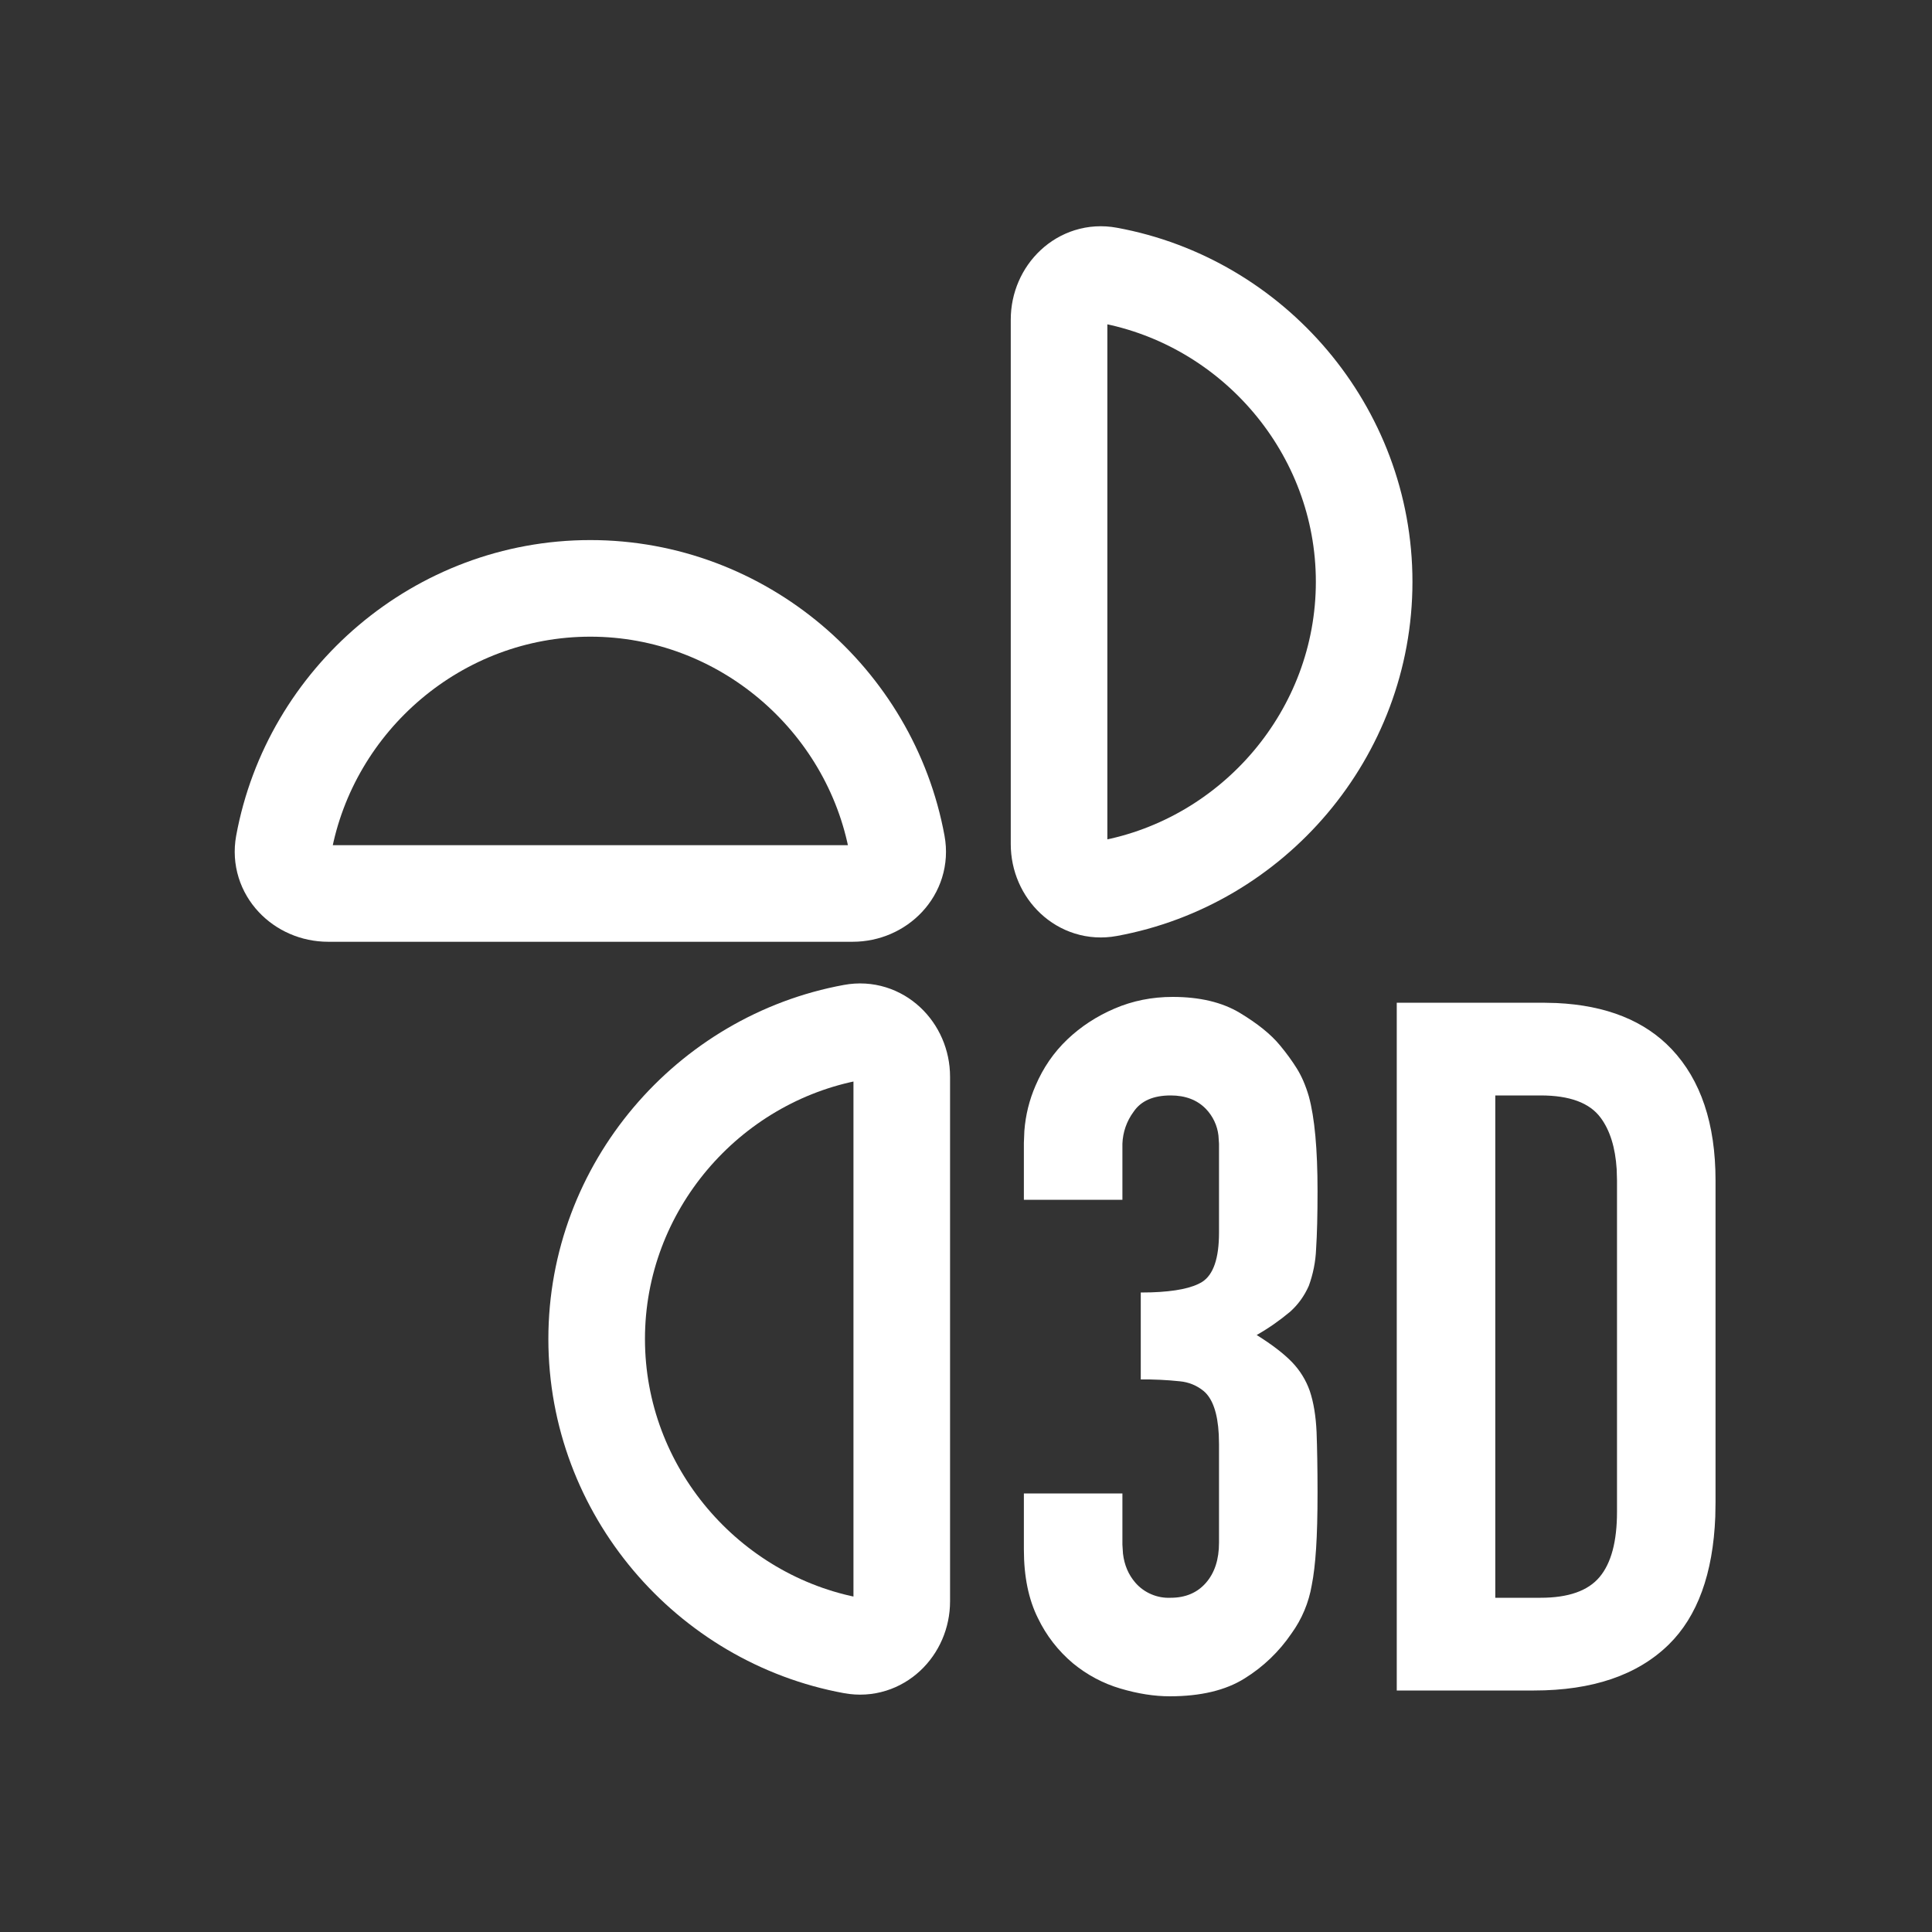
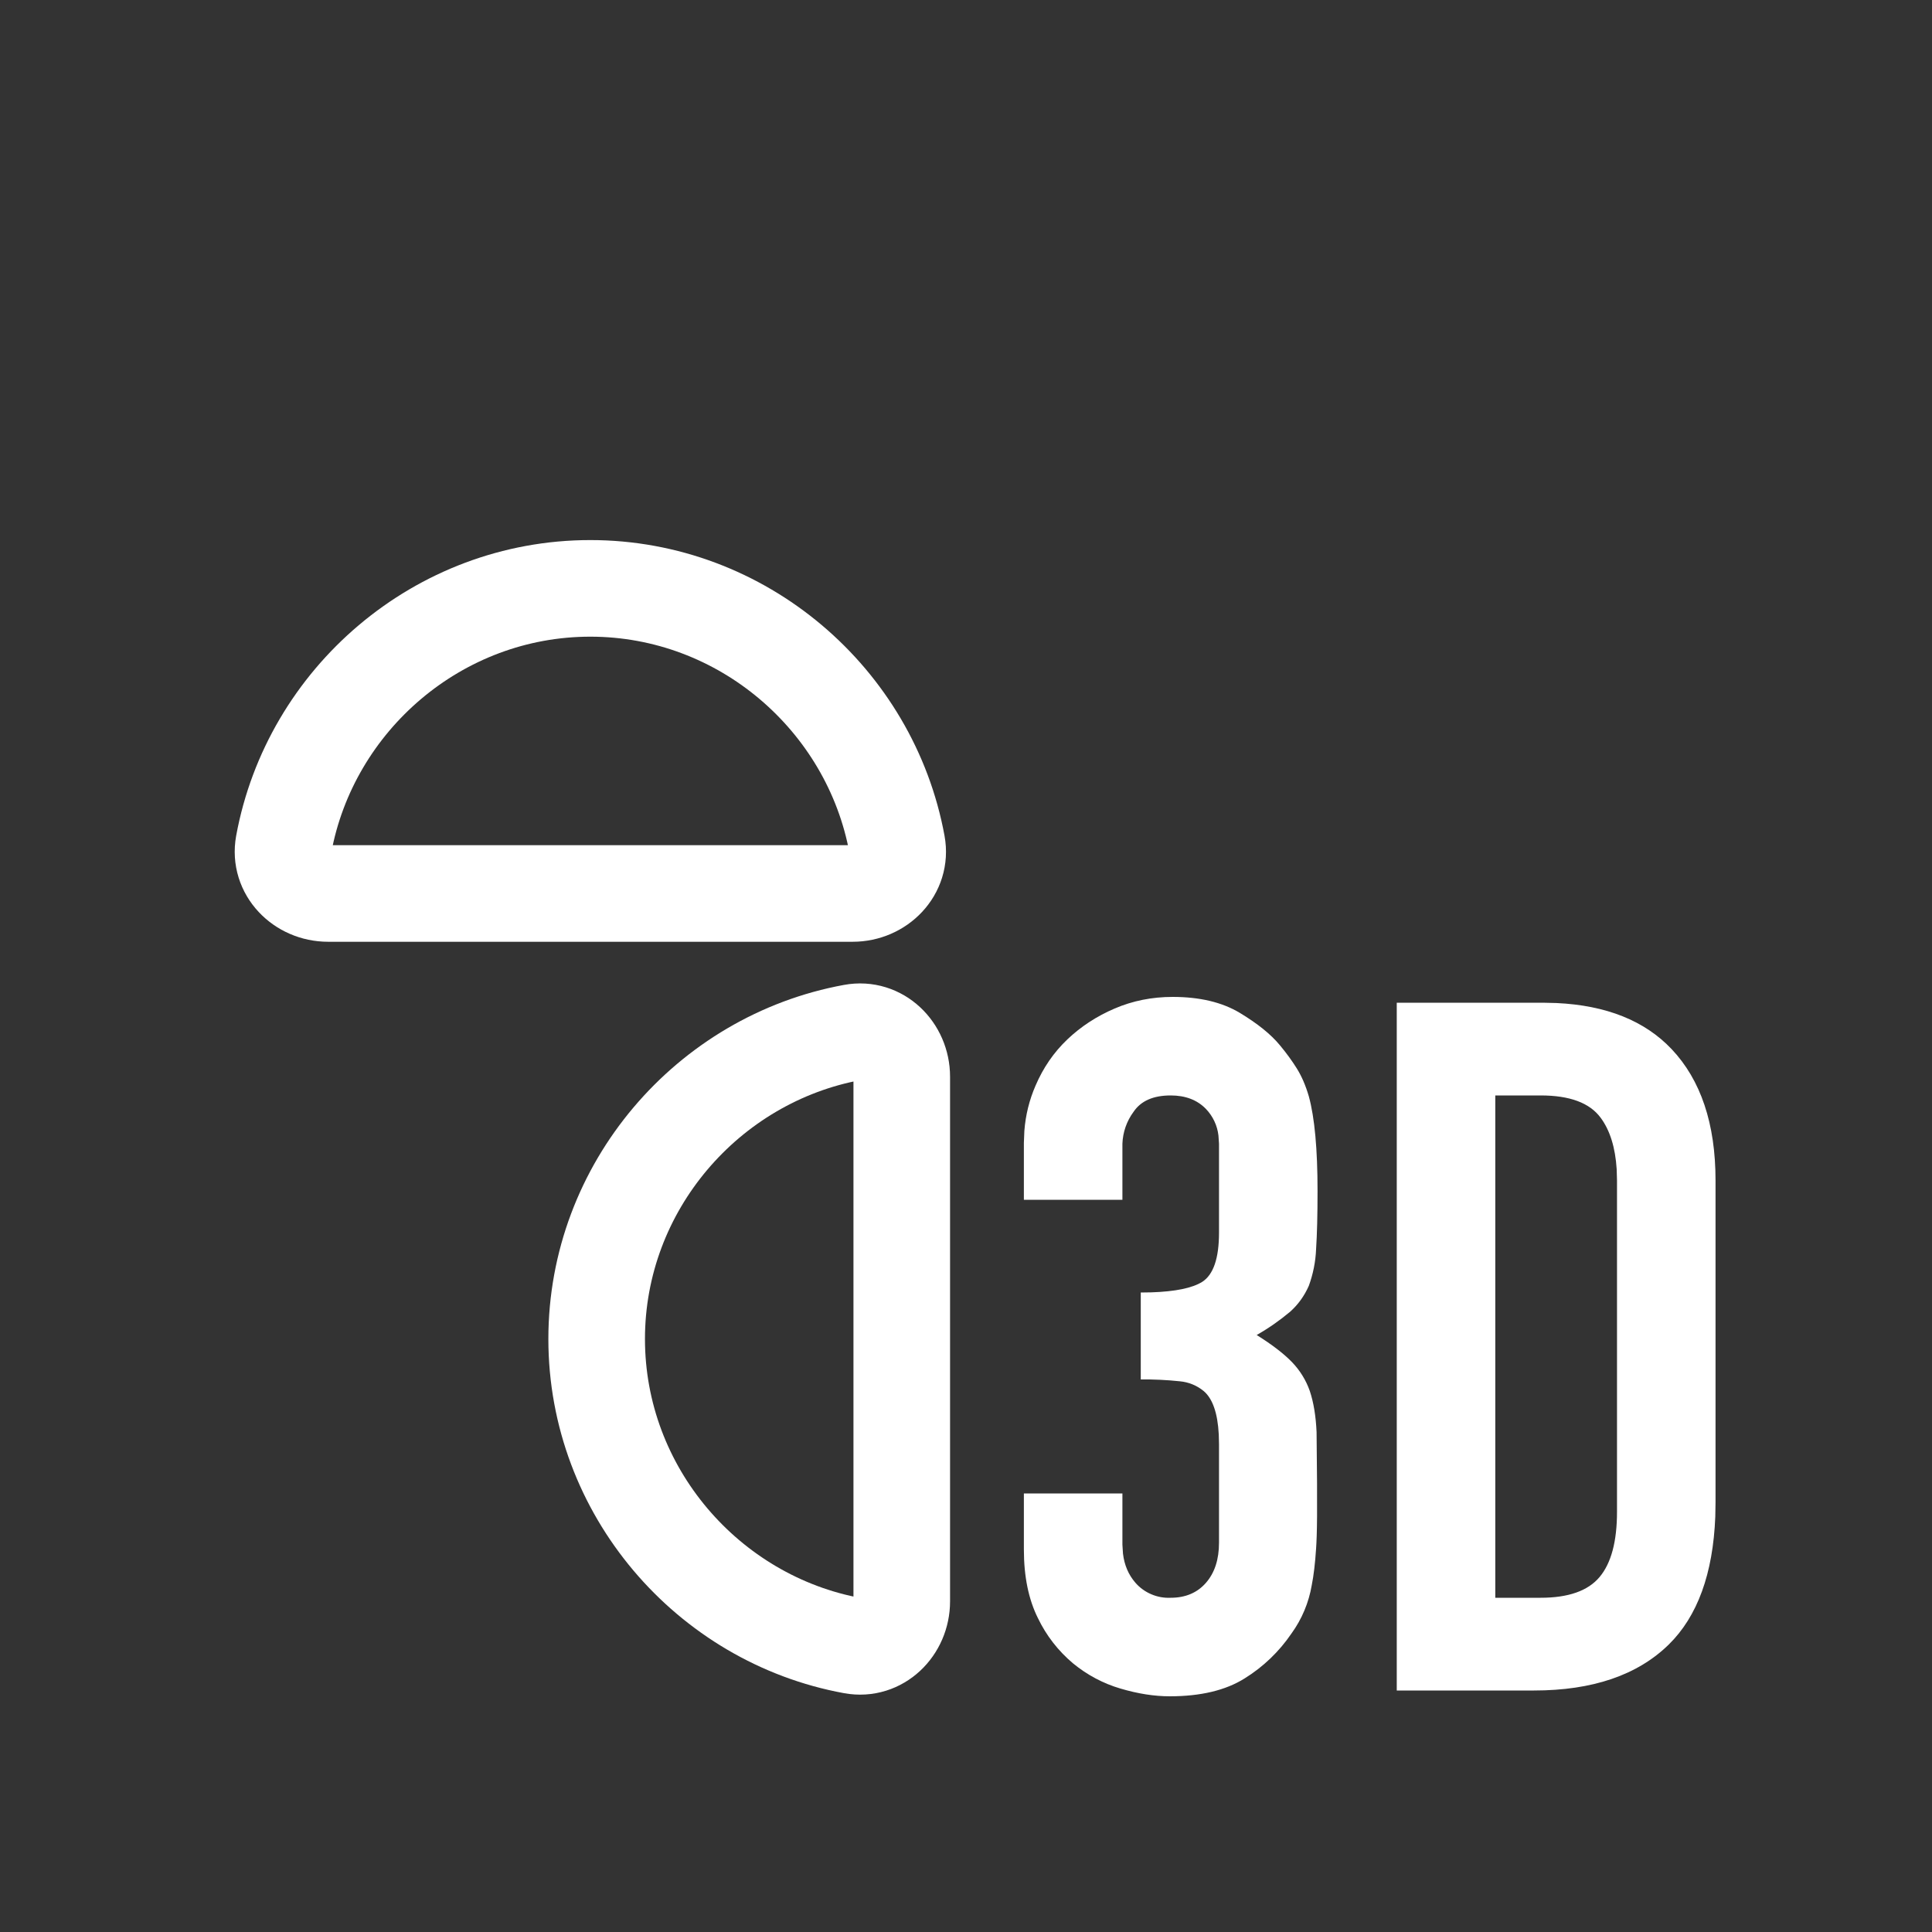
<svg xmlns="http://www.w3.org/2000/svg" width="24" height="24" viewBox="0 0 24 24" fill="none">
  <rect x="0" y="0" width="24" height="24" fill="#333333" stroke="none" />
-   <path d="M14.567 12.384C14.903 12.384 15.181 12.45 15.401 12.582C15.62 12.714 15.787 12.848 15.899 12.984C15.979 13.08 16.049 13.176 16.109 13.272C16.169 13.368 16.219 13.483 16.259 13.62C16.331 13.884 16.367 14.275 16.367 14.796C16.367 15.091 16.361 15.332 16.349 15.516C16.343 15.672 16.312 15.826 16.259 15.972C16.203 16.099 16.125 16.207 16.025 16.296C15.896 16.404 15.757 16.501 15.611 16.584C15.803 16.704 15.948 16.816 16.049 16.92C16.148 17.023 16.223 17.143 16.271 17.28C16.319 17.424 16.346 17.593 16.355 17.79C16.362 17.985 16.367 18.235 16.367 18.54C16.367 18.82 16.361 19.052 16.349 19.236C16.337 19.42 16.319 19.572 16.295 19.692C16.258 19.909 16.172 20.114 16.043 20.292C15.89 20.517 15.692 20.707 15.461 20.85C15.225 20.998 14.915 21.072 14.531 21.072C14.339 21.072 14.135 21.04 13.919 20.976C13.704 20.913 13.504 20.806 13.331 20.664C13.146 20.509 12.997 20.317 12.893 20.1C12.777 19.867 12.719 19.584 12.719 19.248V18.552H13.943V19.188L13.95 19.299C13.967 19.442 14.018 19.562 14.105 19.662C14.159 19.724 14.227 19.773 14.303 19.805C14.378 19.837 14.46 19.852 14.543 19.848C14.726 19.848 14.873 19.786 14.981 19.662C15.089 19.538 15.143 19.372 15.143 19.164V17.94L15.14 17.819C15.126 17.551 15.062 17.371 14.951 17.279C14.867 17.21 14.765 17.169 14.657 17.159C14.495 17.142 14.333 17.134 14.171 17.136V16.056L14.303 16.054C14.601 16.044 14.81 16.001 14.934 15.924C15.073 15.835 15.143 15.632 15.143 15.312V14.208L15.136 14.106C15.122 13.982 15.067 13.866 14.981 13.776C14.873 13.664 14.726 13.608 14.543 13.608C14.327 13.608 14.173 13.675 14.081 13.812C13.996 13.927 13.948 14.065 13.943 14.208V14.904H12.719V14.196L12.725 14.048C12.74 13.853 12.786 13.666 12.863 13.488C12.959 13.263 13.091 13.072 13.259 12.912C13.427 12.752 13.623 12.624 13.847 12.528C14.071 12.432 14.311 12.384 14.567 12.384ZM19.163 12.456L19.335 12.46C19.955 12.489 20.431 12.68 20.765 13.032C21.128 13.416 21.311 13.96 21.311 14.664V18.66L21.308 18.84C21.28 19.549 21.087 20.079 20.729 20.43C20.341 20.809 19.783 21 19.055 21H17.351V12.456H19.163ZM19.139 13.608H18.575V19.848H19.139C19.483 19.848 19.727 19.762 19.871 19.59C20.015 19.418 20.087 19.148 20.087 18.78V14.664L20.083 14.524C20.066 14.255 20 14.041 19.883 13.884C19.747 13.7 19.499 13.608 19.139 13.608Z" fill="white" />
+   <path d="M14.567 12.384C14.903 12.384 15.181 12.45 15.401 12.582C15.62 12.714 15.787 12.848 15.899 12.984C15.979 13.08 16.049 13.176 16.109 13.272C16.169 13.368 16.219 13.483 16.259 13.62C16.331 13.884 16.367 14.275 16.367 14.796C16.367 15.091 16.361 15.332 16.349 15.516C16.343 15.672 16.312 15.826 16.259 15.972C16.203 16.099 16.125 16.207 16.025 16.296C15.896 16.404 15.757 16.501 15.611 16.584C15.803 16.704 15.948 16.816 16.049 16.92C16.148 17.023 16.223 17.143 16.271 17.28C16.319 17.424 16.346 17.593 16.355 17.79C16.367 18.82 16.361 19.052 16.349 19.236C16.337 19.42 16.319 19.572 16.295 19.692C16.258 19.909 16.172 20.114 16.043 20.292C15.89 20.517 15.692 20.707 15.461 20.85C15.225 20.998 14.915 21.072 14.531 21.072C14.339 21.072 14.135 21.04 13.919 20.976C13.704 20.913 13.504 20.806 13.331 20.664C13.146 20.509 12.997 20.317 12.893 20.1C12.777 19.867 12.719 19.584 12.719 19.248V18.552H13.943V19.188L13.95 19.299C13.967 19.442 14.018 19.562 14.105 19.662C14.159 19.724 14.227 19.773 14.303 19.805C14.378 19.837 14.46 19.852 14.543 19.848C14.726 19.848 14.873 19.786 14.981 19.662C15.089 19.538 15.143 19.372 15.143 19.164V17.94L15.14 17.819C15.126 17.551 15.062 17.371 14.951 17.279C14.867 17.21 14.765 17.169 14.657 17.159C14.495 17.142 14.333 17.134 14.171 17.136V16.056L14.303 16.054C14.601 16.044 14.81 16.001 14.934 15.924C15.073 15.835 15.143 15.632 15.143 15.312V14.208L15.136 14.106C15.122 13.982 15.067 13.866 14.981 13.776C14.873 13.664 14.726 13.608 14.543 13.608C14.327 13.608 14.173 13.675 14.081 13.812C13.996 13.927 13.948 14.065 13.943 14.208V14.904H12.719V14.196L12.725 14.048C12.74 13.853 12.786 13.666 12.863 13.488C12.959 13.263 13.091 13.072 13.259 12.912C13.427 12.752 13.623 12.624 13.847 12.528C14.071 12.432 14.311 12.384 14.567 12.384ZM19.163 12.456L19.335 12.46C19.955 12.489 20.431 12.68 20.765 13.032C21.128 13.416 21.311 13.96 21.311 14.664V18.66L21.308 18.84C21.28 19.549 21.087 20.079 20.729 20.43C20.341 20.809 19.783 21 19.055 21H17.351V12.456H19.163ZM19.139 13.608H18.575V19.848H19.139C19.483 19.848 19.727 19.762 19.871 19.59C20.015 19.418 20.087 19.148 20.087 18.78V14.664L20.083 14.524C20.066 14.255 20 14.041 19.883 13.884C19.747 13.7 19.499 13.608 19.139 13.608Z" fill="white" />
  <path d="M11.143 10.49C11.204 10.82 10.928 11.099 10.592 11.099H4.076C3.739 11.099 3.464 10.82 3.524 10.49C3.854 8.69 5.445 7.309 7.333 7.309C9.221 7.309 10.813 8.69 11.143 10.49Z" stroke="white" stroke-width="1.2" stroke-miterlimit="10" />
-   <path d="M13.765 11.037C13.435 11.098 13.156 10.822 13.156 10.486V3.97C13.156 3.634 13.435 3.358 13.765 3.419C15.566 3.748 16.946 5.34 16.946 7.227C16.946 9.115 15.566 10.708 13.765 11.037Z" stroke="white" stroke-width="1.2" stroke-miterlimit="10" />
  <path d="M10.593 20.443C10.924 20.504 11.202 20.228 11.202 19.892V13.376C11.202 13.04 10.924 12.764 10.593 12.825C8.793 13.154 7.412 14.746 7.412 16.633C7.412 18.521 8.793 20.114 10.593 20.443Z" stroke="white" stroke-width="1.2" stroke-miterlimit="10" />
</svg>